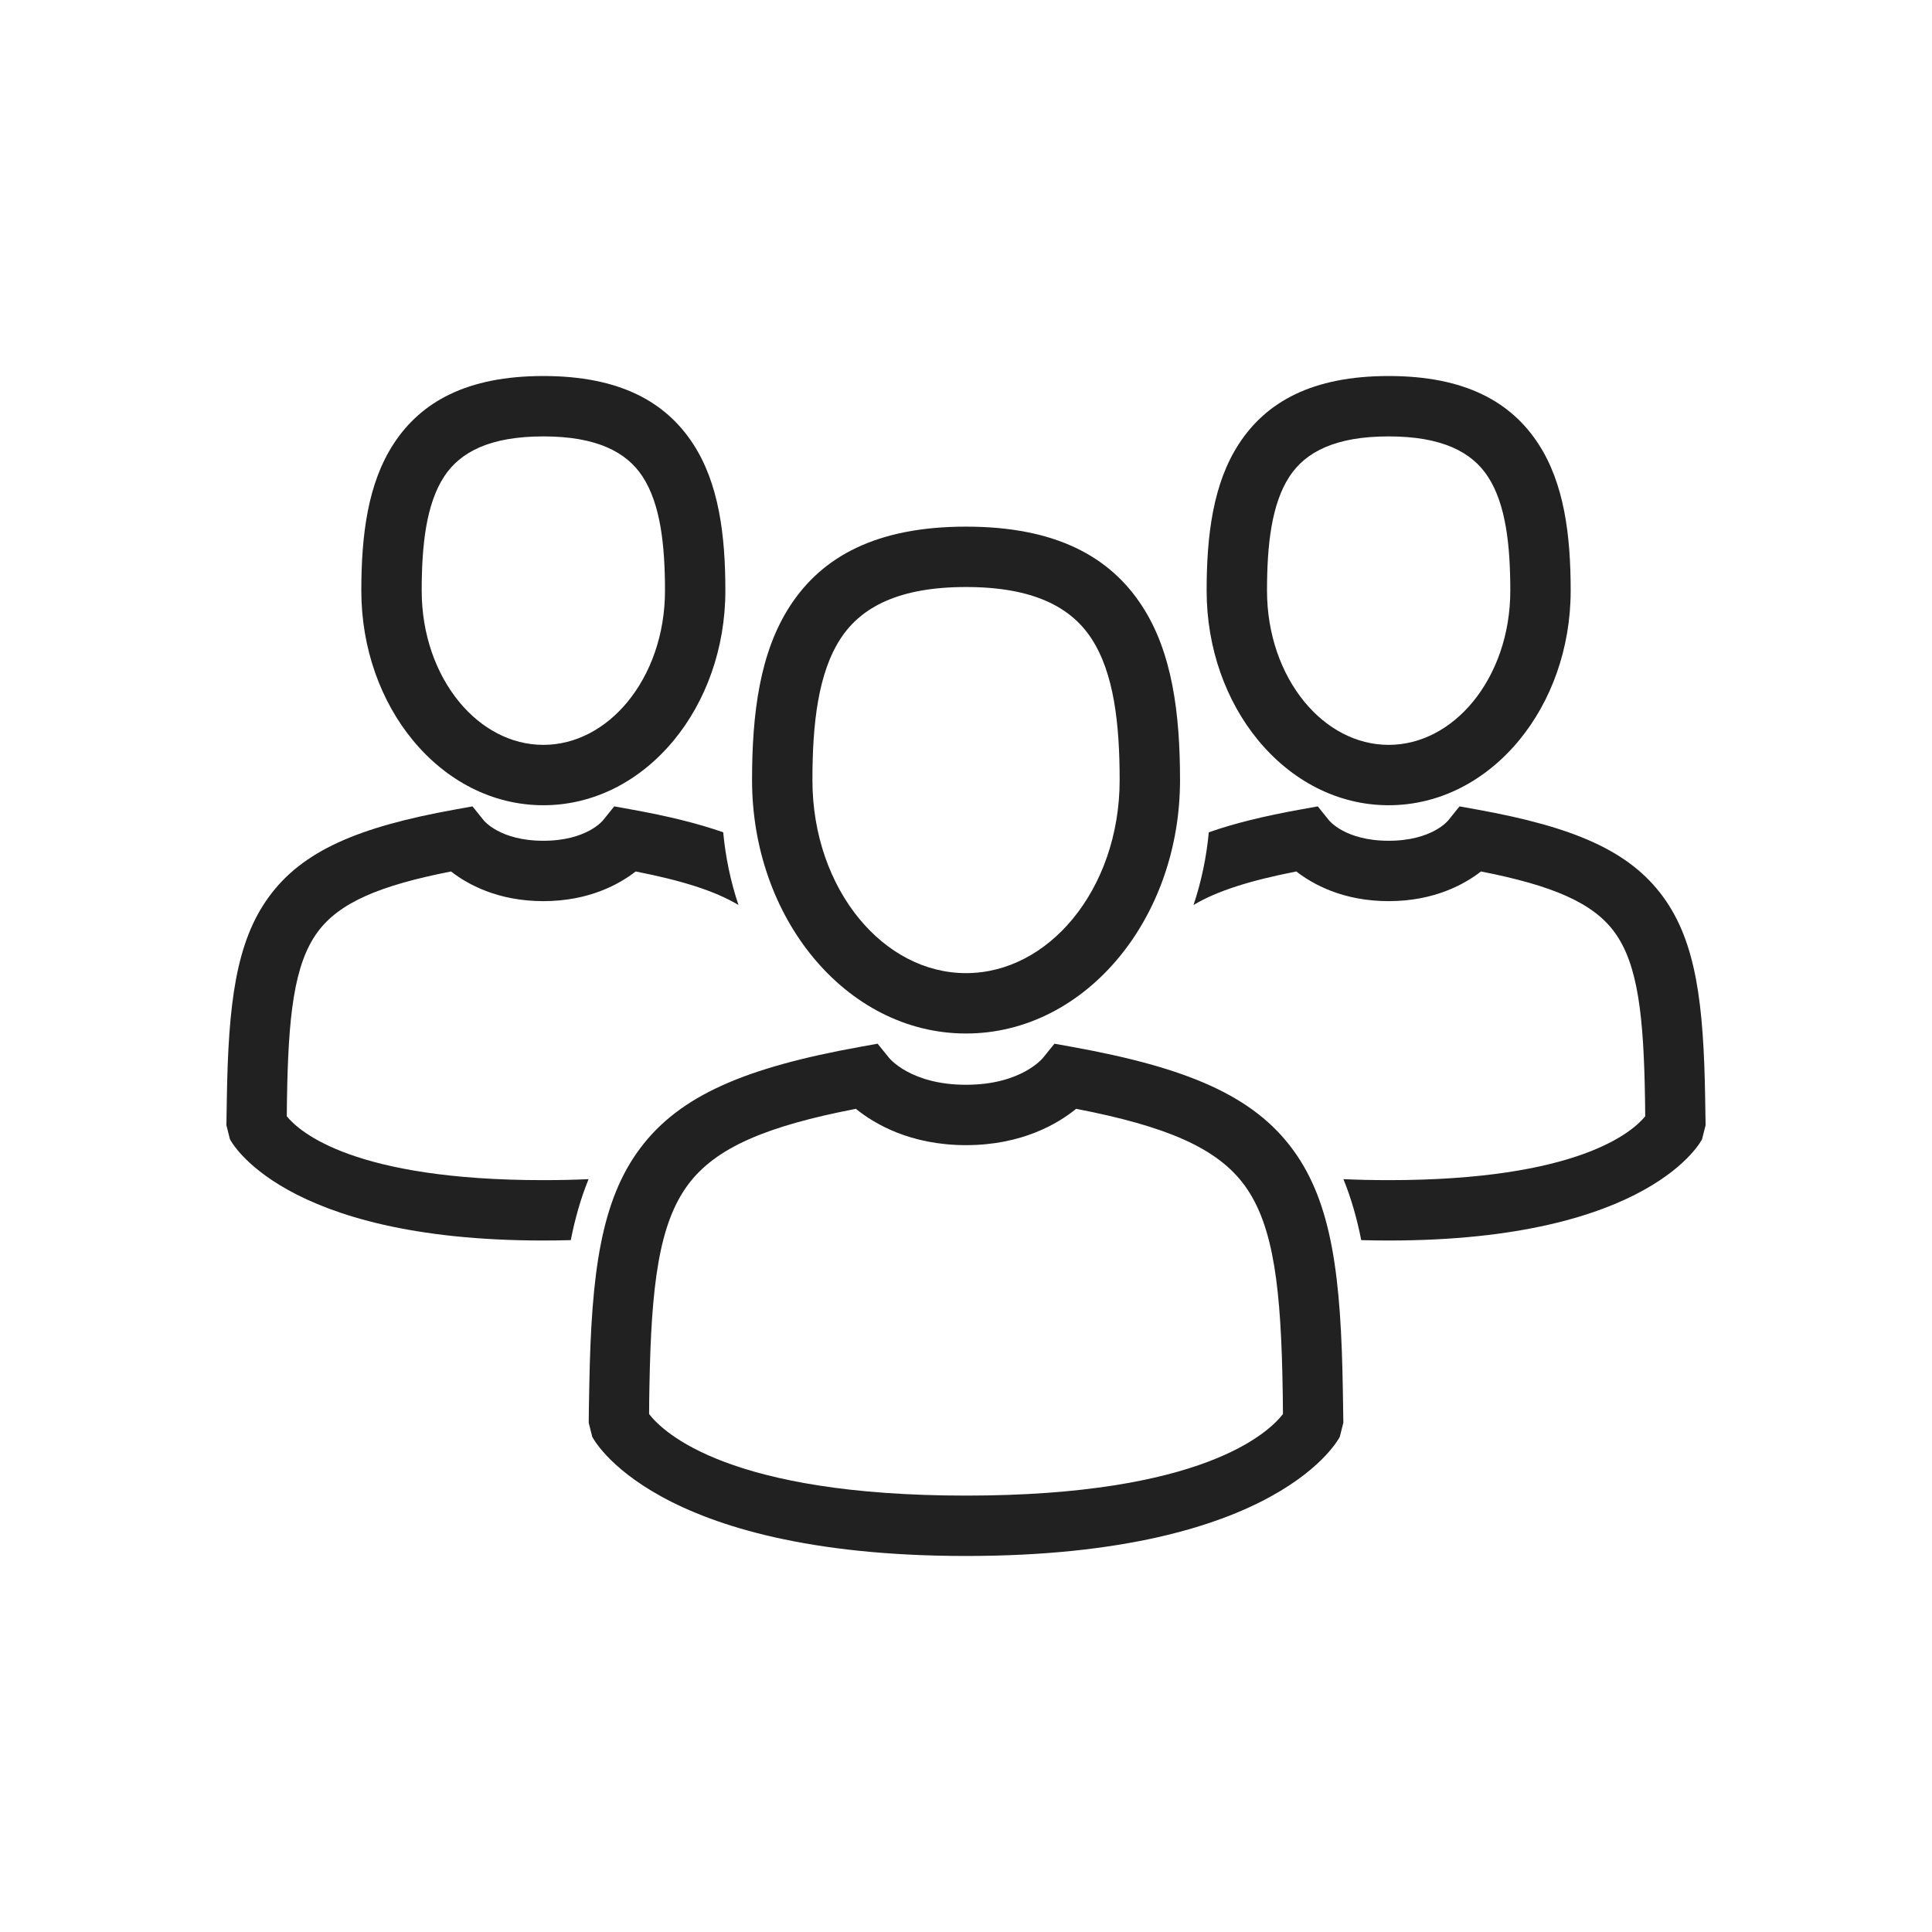
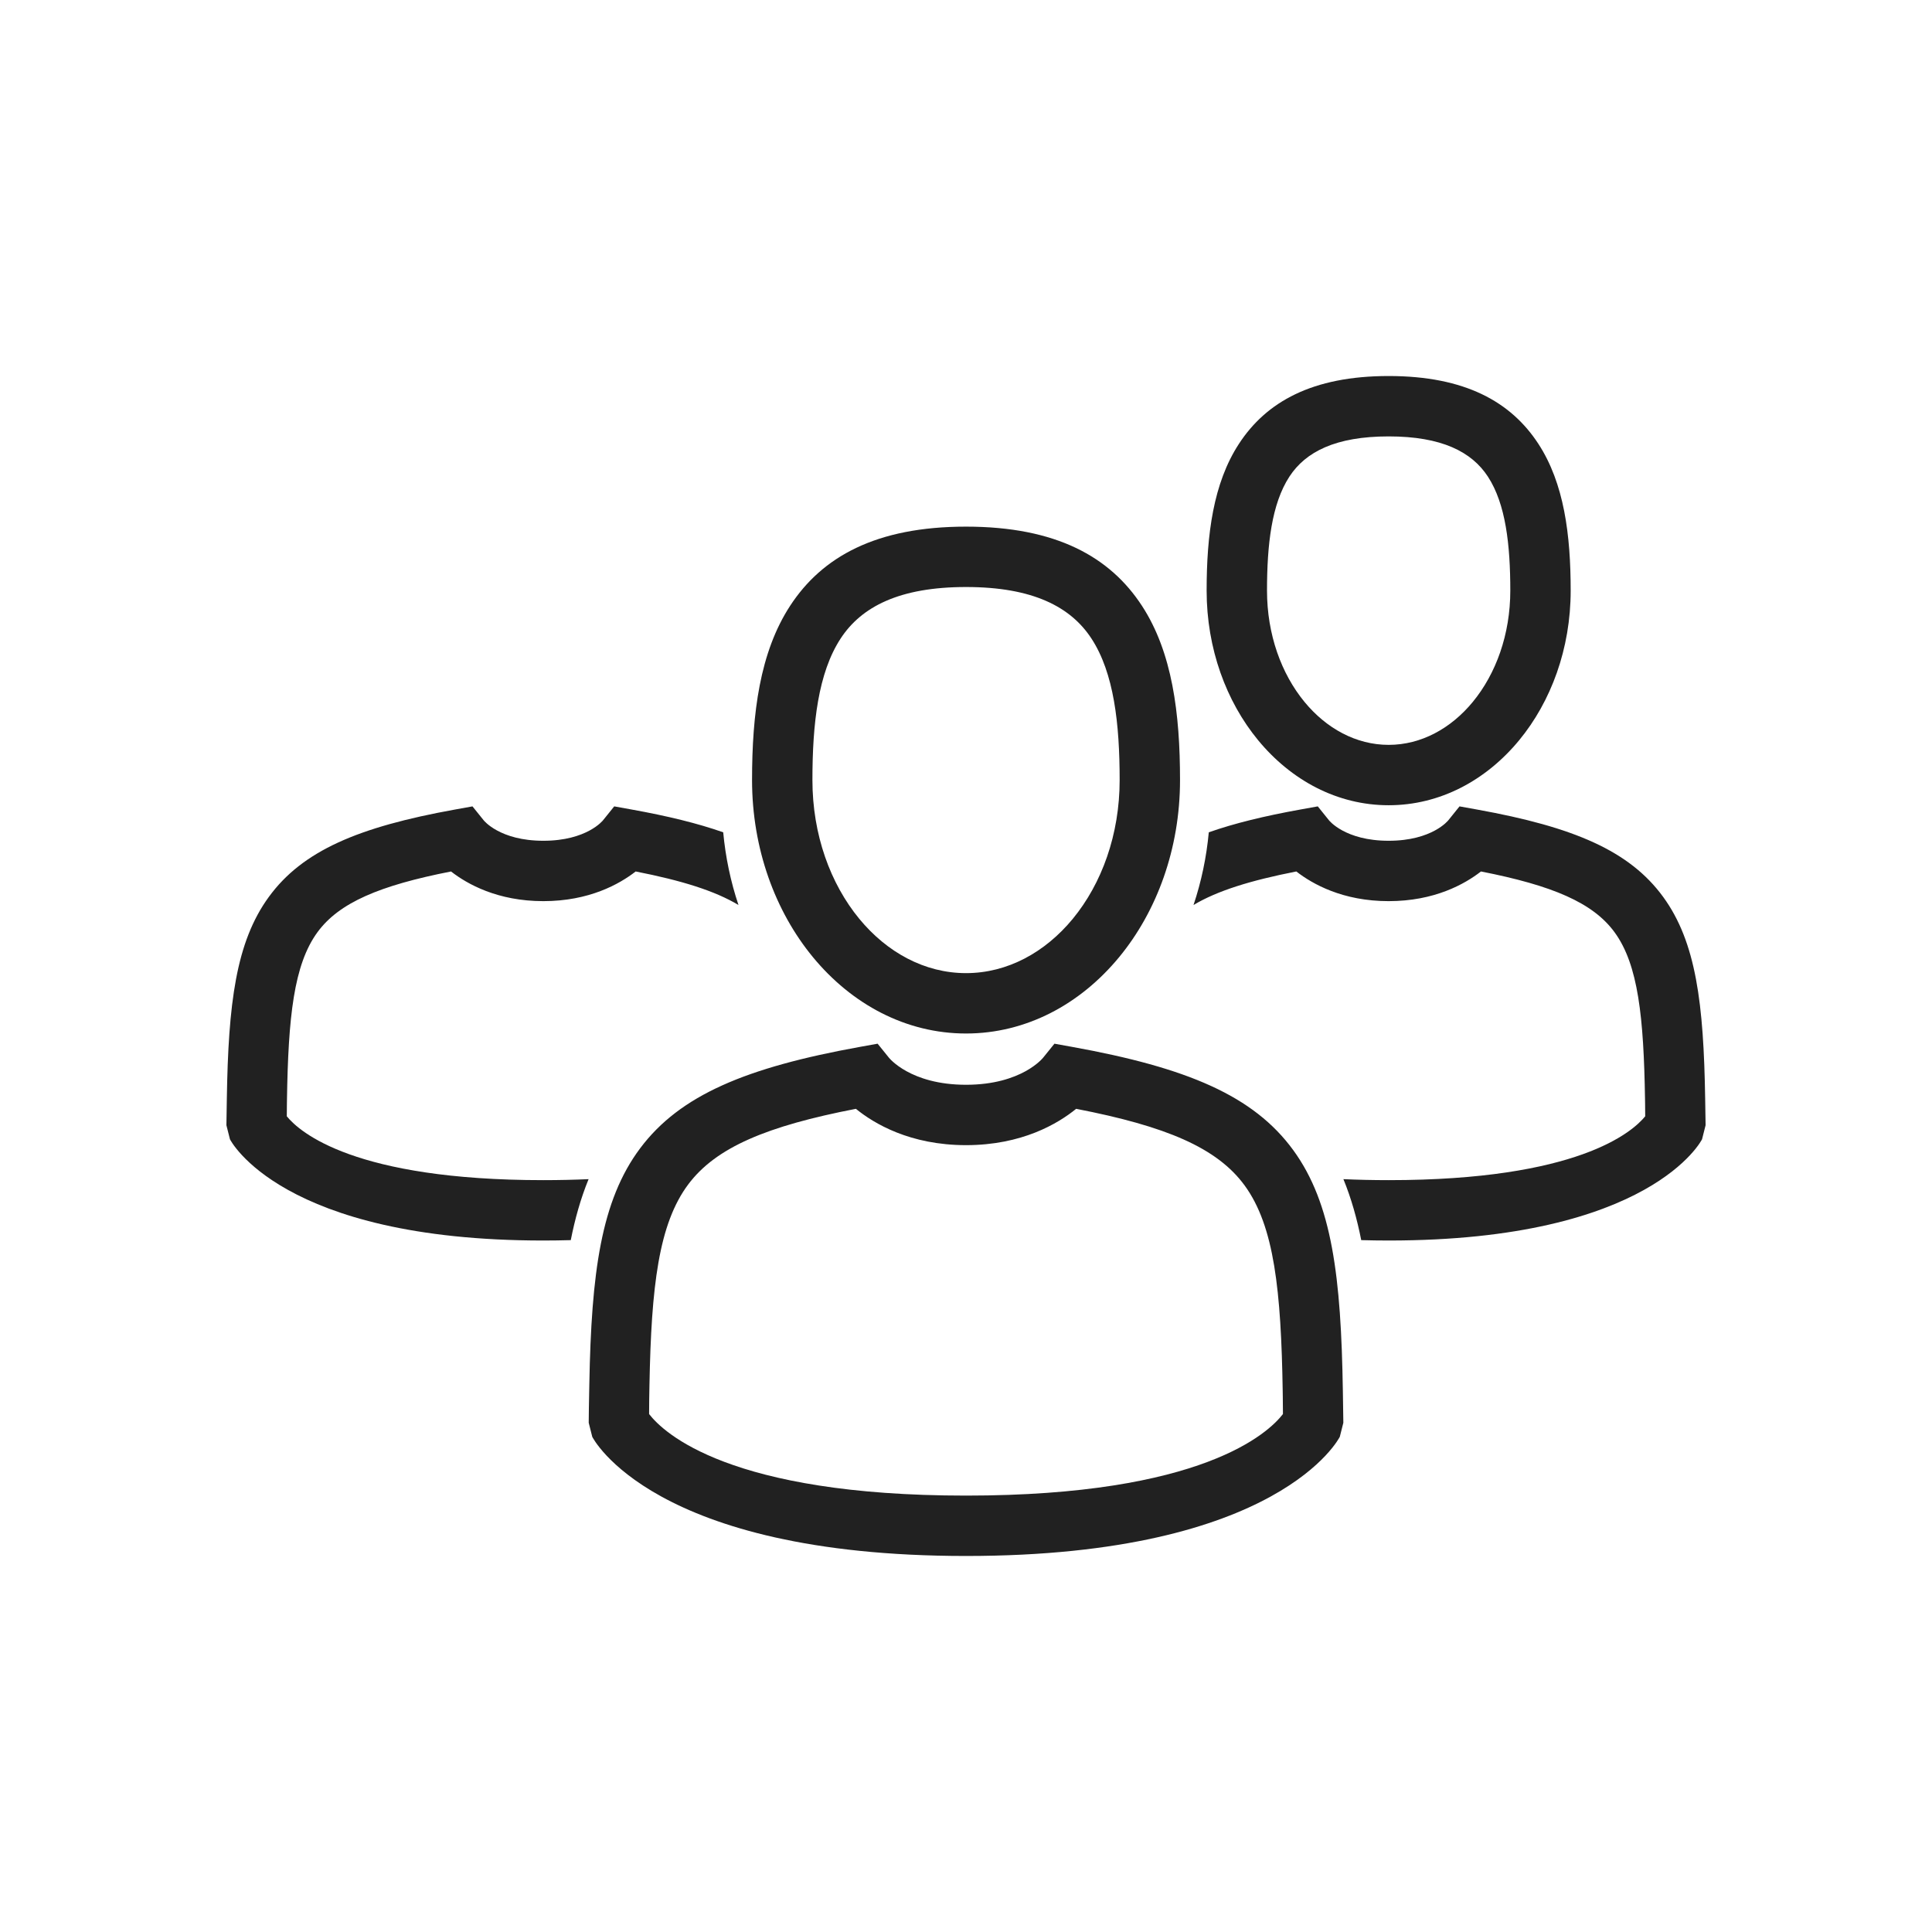
<svg xmlns="http://www.w3.org/2000/svg" xml:space="preserve" width="2048px" height="2048px" style="shape-rendering:geometricPrecision; text-rendering:geometricPrecision; image-rendering:optimizeQuality; fill-rule:evenodd; clip-rule:evenodd" viewBox="0 0 2048 2048">
  <defs>
    <style type="text/css">
   
    .fil0 {fill:none}
    .fil1 {fill:#212121;fill-rule:nonzero}
   
  </style>
  </defs>
  <g id="Layer_x0020_1">
-     <rect class="fil0" width="2048" height="2048" />
    <rect class="fil0" x="255.999" y="255.999" width="1536" height="1536" />
    <path class="fil1" d="M1472.03 789.588c34.475,0 66.035,-17.393 89.185,-45.51 24.567,-29.839 39.765,-71.525 39.765,-117.98 0,-48.614 -4.846,-91.89 -23.742,-120.859 -17.181,-26.34 -49.052,-42.634 -105.208,-42.634 -56.159,0 -88.03,16.294 -105.211,42.634 -18.894,28.968 -23.738,72.245 -23.738,120.859 0,46.458 15.197,88.142 39.764,117.983 23.148,28.116 54.708,45.508 89.185,45.508zm138.435 -5.01c-35.105,42.638 -84.027,69.012 -138.435,69.012 -54.41,0 -103.331,-26.373 -138.435,-69.01 -33.681,-40.911 -54.516,-96.972 -54.516,-158.483 0,-59.349 6.986,-113.824 34.24,-155.609 28.97,-44.413 77.578,-71.885 158.711,-71.885 81.128,0 129.736,27.473 158.707,71.885 27.256,41.784 34.245,96.26 34.245,155.609 0,61.511 -20.836,117.571 -54.517,158.48z" />
    <path class="fil1" d="M1743.8 1165.64c-1.385,-87.562 -7.214,-143.02 -32.261,-177.363 -22.886,-31.382 -65.919,-49.624 -141.653,-64.482 -17.222,13.416 -49.384,31.456 -97.856,31.456 -48.477,0 -80.643,-18.041 -97.865,-31.457 -48.773,9.57 -83.982,20.552 -108.987,35.55 8.355,-24.908 13.752,-50.845 16.189,-77.055 27.025,-9.526 58.981,-17.287 96.894,-24.13l18.637 -3.364 11.864 14.739c0.05,0.061 16.976,21.716 63.268,21.716 46.283,0 63.21,-21.654 63.26,-21.716l11.863 -14.739 18.638 3.364c102.618,18.523 161.621,43.766 197.249,92.619 34.972,47.954 42.921,113.341 44.511,213.864l0.071 4.401c0.189,11.635 0.377,23.159 0.377,23.745l-3.751 14.875c-0.161,0.307 -53.542,107.346 -332.217,107.346 -9.989,0 -19.655,-0.152 -29.073,-0.418 -4.427,-22.374 -10.5,-44.164 -18.885,-64.638 15.008,0.68 30.959,1.055 47.958,1.055 200.094,0 258.155,-50.752 271.956,-67.671 -0.021,-7.541 -0.069,-10.377 -0.116,-13.293l-0.071 -4.401z" />
    <path class="fil1" d="M1024.04 1031.56c43.831,0 83.863,-21.999 113.144,-57.566 30.7,-37.287 49.691,-89.261 49.691,-147.083 0,-59.979 -6.091,-113.542 -29.846,-149.959 -22.041,-33.789 -62.382,-54.69 -132.989,-54.69 -70.612,0 -110.954,20.901 -132.992,54.69 -23.753,36.416 -29.842,89.979 -29.842,149.959 0,57.823 18.99,109.799 49.689,147.086 29.28,35.564 69.311,57.562 113.145,57.562zm162.393 -17.066c-41.236,50.088 -98.629,81.067 -162.393,81.067 -63.768,0 -121.16,-30.979 -162.395,-81.064 -39.813,-48.359 -64.441,-114.71 -64.441,-187.586 0,-70.714 8.231,-135.476 40.344,-184.709 33.826,-51.862 90.905,-83.941 186.491,-83.941 95.578,0 152.658,32.079 186.488,83.941 32.114,49.232 40.349,113.995 40.349,184.709 0,72.876 -24.628,139.225 -64.443,187.583z" />
    <path class="fil1" d="M1359.73 1475.22c-1.7,-107.361 -8.979,-175.538 -40.342,-218.544 -29.147,-39.966 -83.294,-62.832 -178.616,-81.28 -19.202,15.643 -57.416,38.511 -116.738,38.511 -59.329,0 -97.546,-22.869 -116.749,-38.511 -94.284,18.25 -148.297,40.841 -177.663,80.037 -31.44,41.966 -39.211,108.237 -41.158,212.387l-0.073 3.869c-0.143,7.541 -0.272,14.347 -0.313,27.261 15.43,20 85.508,86.448 335.955,86.448 250.449,0 320.524,-66.455 335.948,-86.452 -0.026,-9.641 -0.094,-13.917 -0.164,-18.197l-0.089 -5.53zm11.159 -256.044c41.289,56.617 50.688,134.725 52.592,255.045l0.089 5.53c0.215,13.214 0.426,26.14 0.426,28.436l-3.751 14.875c-0.19,0.36 -62.995,126.339 -396.211,126.339 -333.227,0 -396.03,-125.979 -396.22,-126.339l-3.751 -14.875c0,-7.114 0.27,-21.321 0.578,-37.496l0.073 -3.869c2.196,-117.533 12.276,-194.068 53.909,-249.639 42.113,-56.212 112.078,-85.622 233.086,-107.466l18.596 -3.358 11.904 14.733c0.065,0.081 22.537,28.814 81.825,28.814 59.277,0 81.749,-28.733 81.814,-28.814l11.904 -14.733 18.596 3.358c122.406,22.095 192.593,51.943 234.54,109.46z" />
-     <path class="fil1" d="M575.967 789.588c-34.475,0 -66.035,-17.393 -89.185,-45.51 -24.567,-29.839 -39.765,-71.525 -39.765,-117.98 0,-48.614 4.846,-91.89 23.742,-120.859 17.181,-26.34 49.052,-42.634 105.208,-42.634 56.159,0 88.03,16.294 105.211,42.634 18.894,28.968 23.738,72.245 23.738,120.859 0,46.458 -15.197,88.142 -39.764,117.983 -23.148,28.116 -54.708,45.508 -89.185,45.508zm-138.435 -5.01c35.105,42.638 84.027,69.012 138.435,69.012 54.41,0 103.331,-26.373 138.435,-69.01 33.681,-40.911 54.516,-96.972 54.516,-158.483 0,-59.349 -6.986,-113.824 -34.24,-155.609 -28.97,-44.413 -77.578,-71.885 -158.711,-71.885 -81.128,0 -129.736,27.473 -158.707,71.885 -27.256,41.784 -34.245,96.26 -34.245,155.609 0,61.511 20.836,117.571 54.517,158.48z" />
    <path class="fil1" d="M304.198 1165.64c1.385,-87.562 7.214,-143.02 32.261,-177.363 22.886,-31.382 65.919,-49.624 141.653,-64.482 17.222,13.416 49.384,31.456 97.856,31.456 48.477,0 80.643,-18.041 97.865,-31.457 48.773,9.57 83.982,20.552 108.987,35.55 -8.355,-24.908 -13.752,-50.845 -16.189,-77.055 -27.025,-9.526 -58.981,-17.287 -96.894,-24.13l-18.637 -3.364 -11.864 14.739c-0.05,0.061 -16.976,21.716 -63.268,21.716 -46.283,0 -63.21,-21.654 -63.26,-21.716l-11.863 -14.739 -18.638 3.364c-102.618,18.523 -161.621,43.766 -197.249,92.619 -34.972,47.954 -42.921,113.341 -44.511,213.864l-0.071 4.401c-0.189,11.635 -0.377,23.159 -0.377,23.745l3.751 14.875c0.161,0.307 53.542,107.346 332.217,107.346 9.989,0 19.655,-0.152 29.073,-0.418 4.427,-22.374 10.5,-44.164 18.885,-64.638 -15.008,0.68 -30.959,1.055 -47.958,1.055 -200.094,0 -258.155,-50.752 -271.956,-67.671 0.021,-7.541 0.069,-10.377 0.116,-13.293l0.071 -4.401z" />
  </g>
</svg>